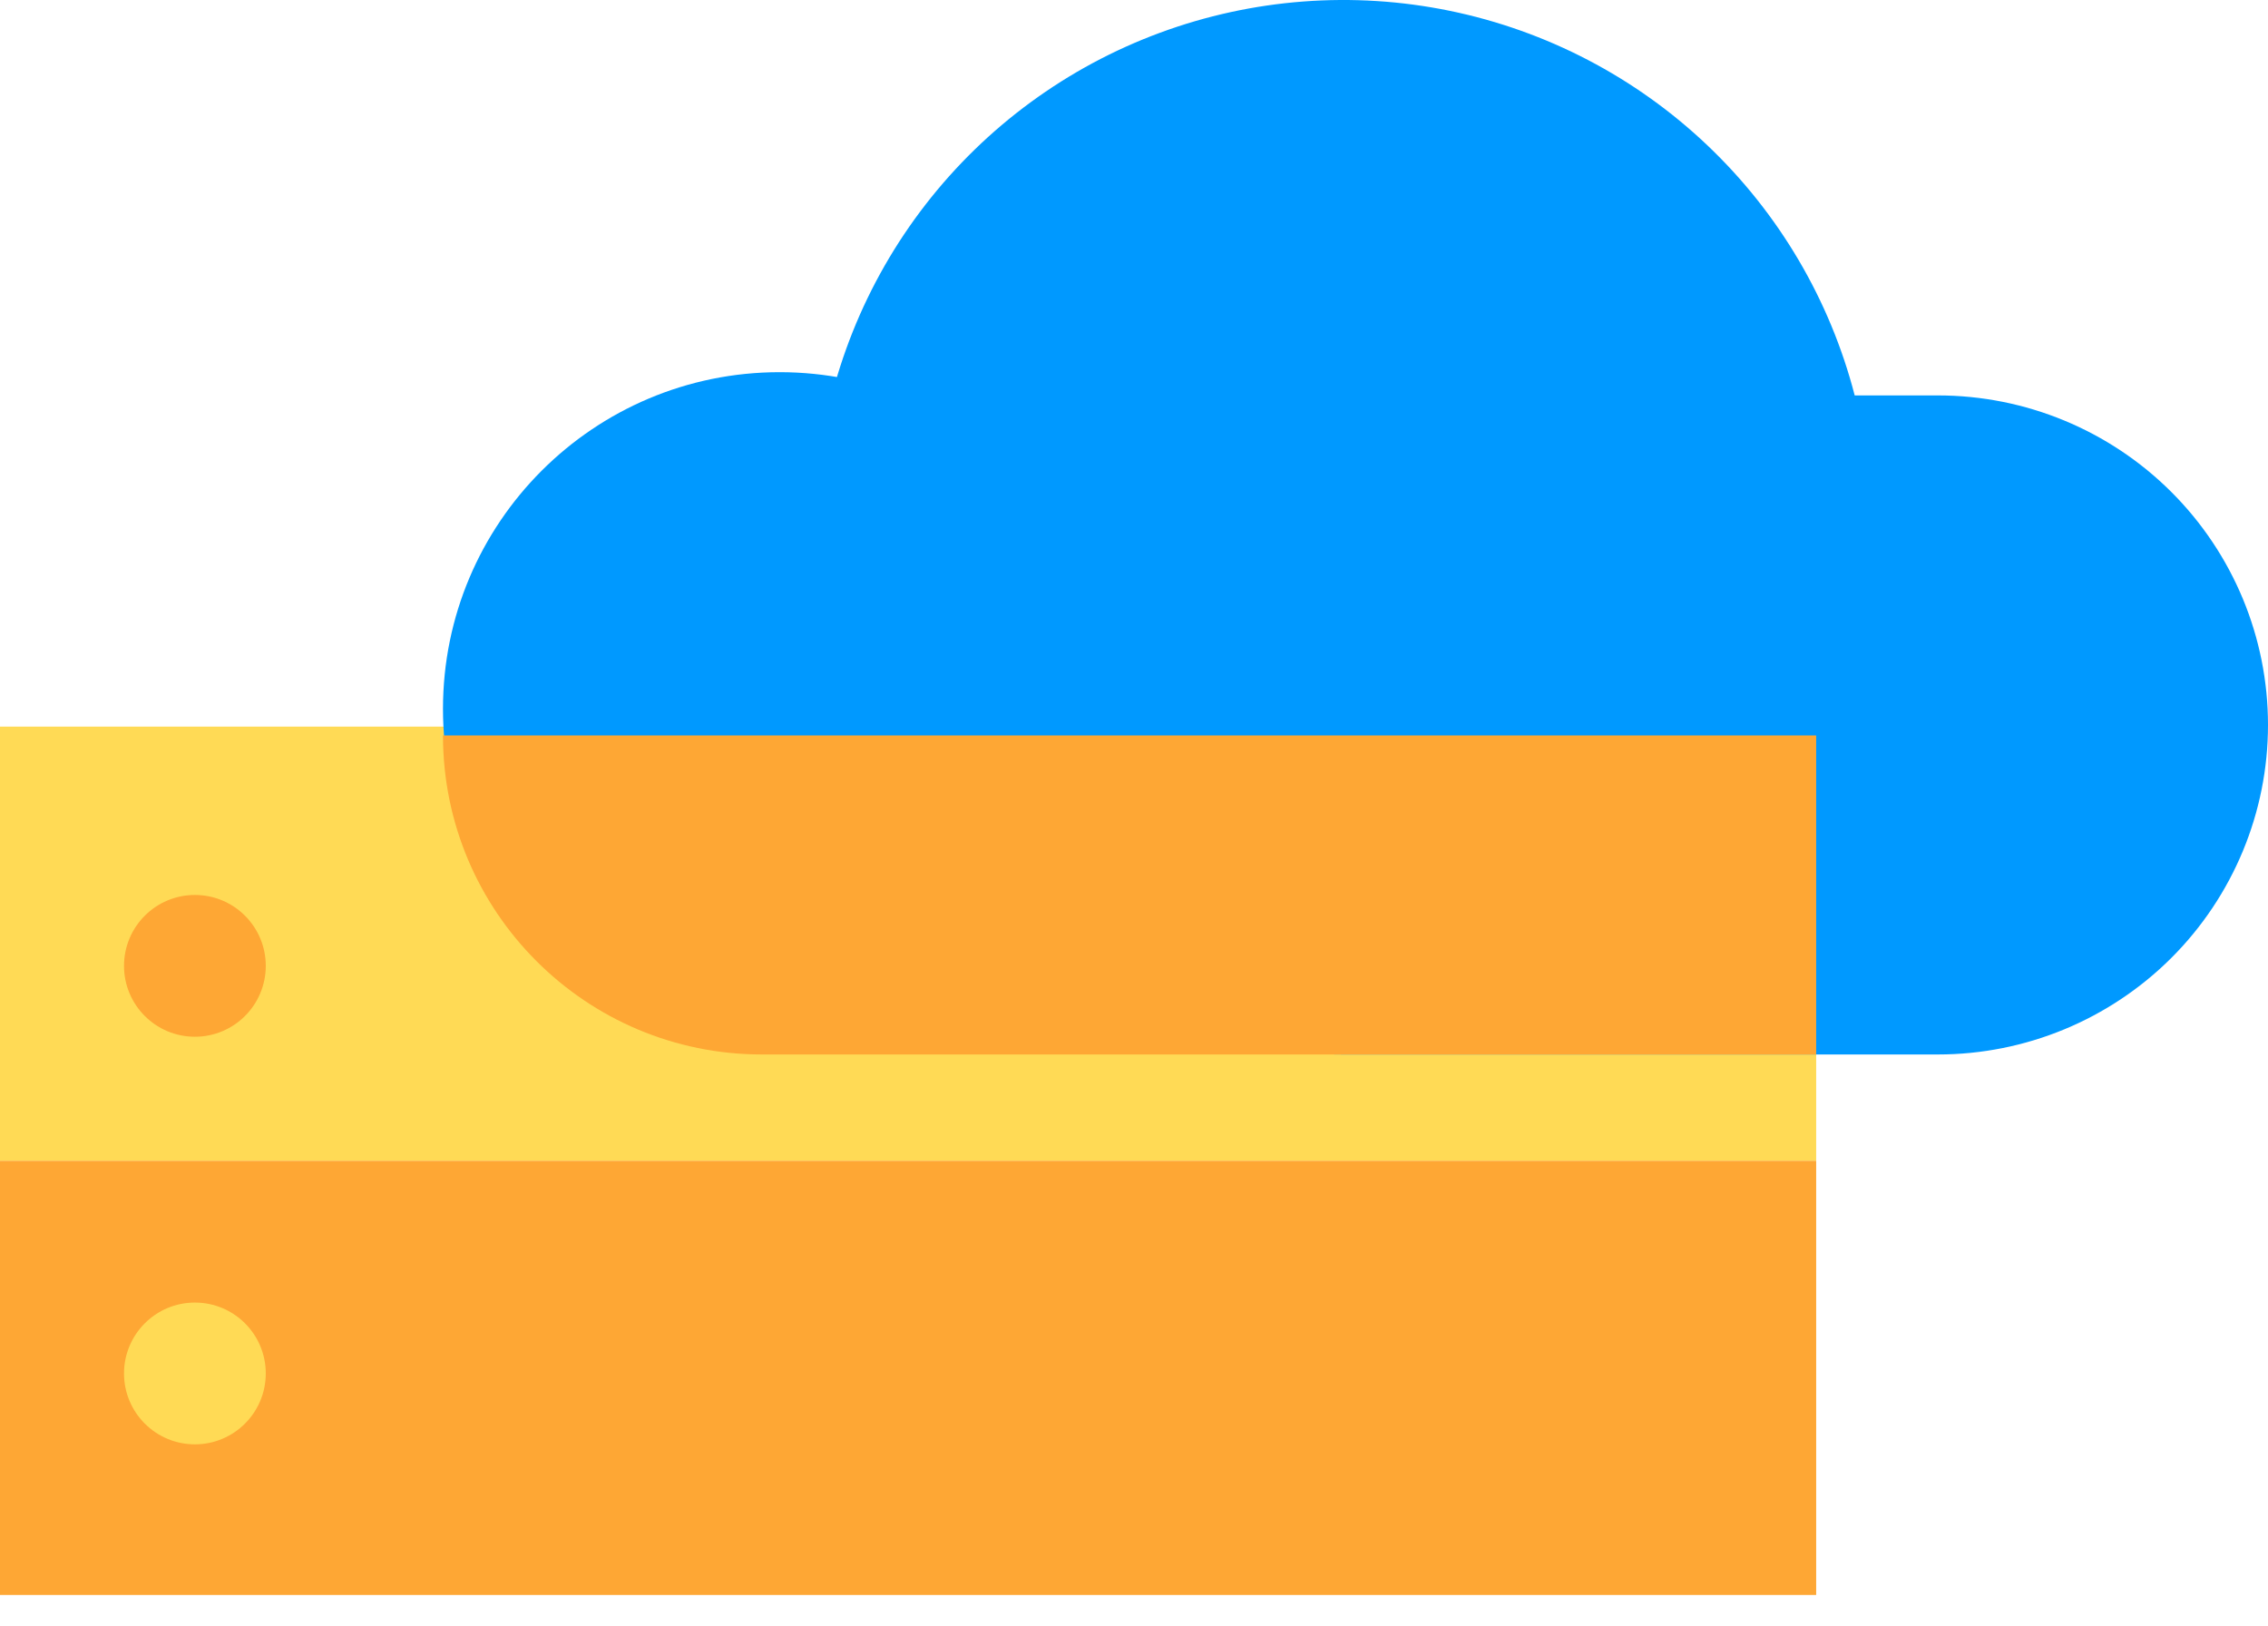
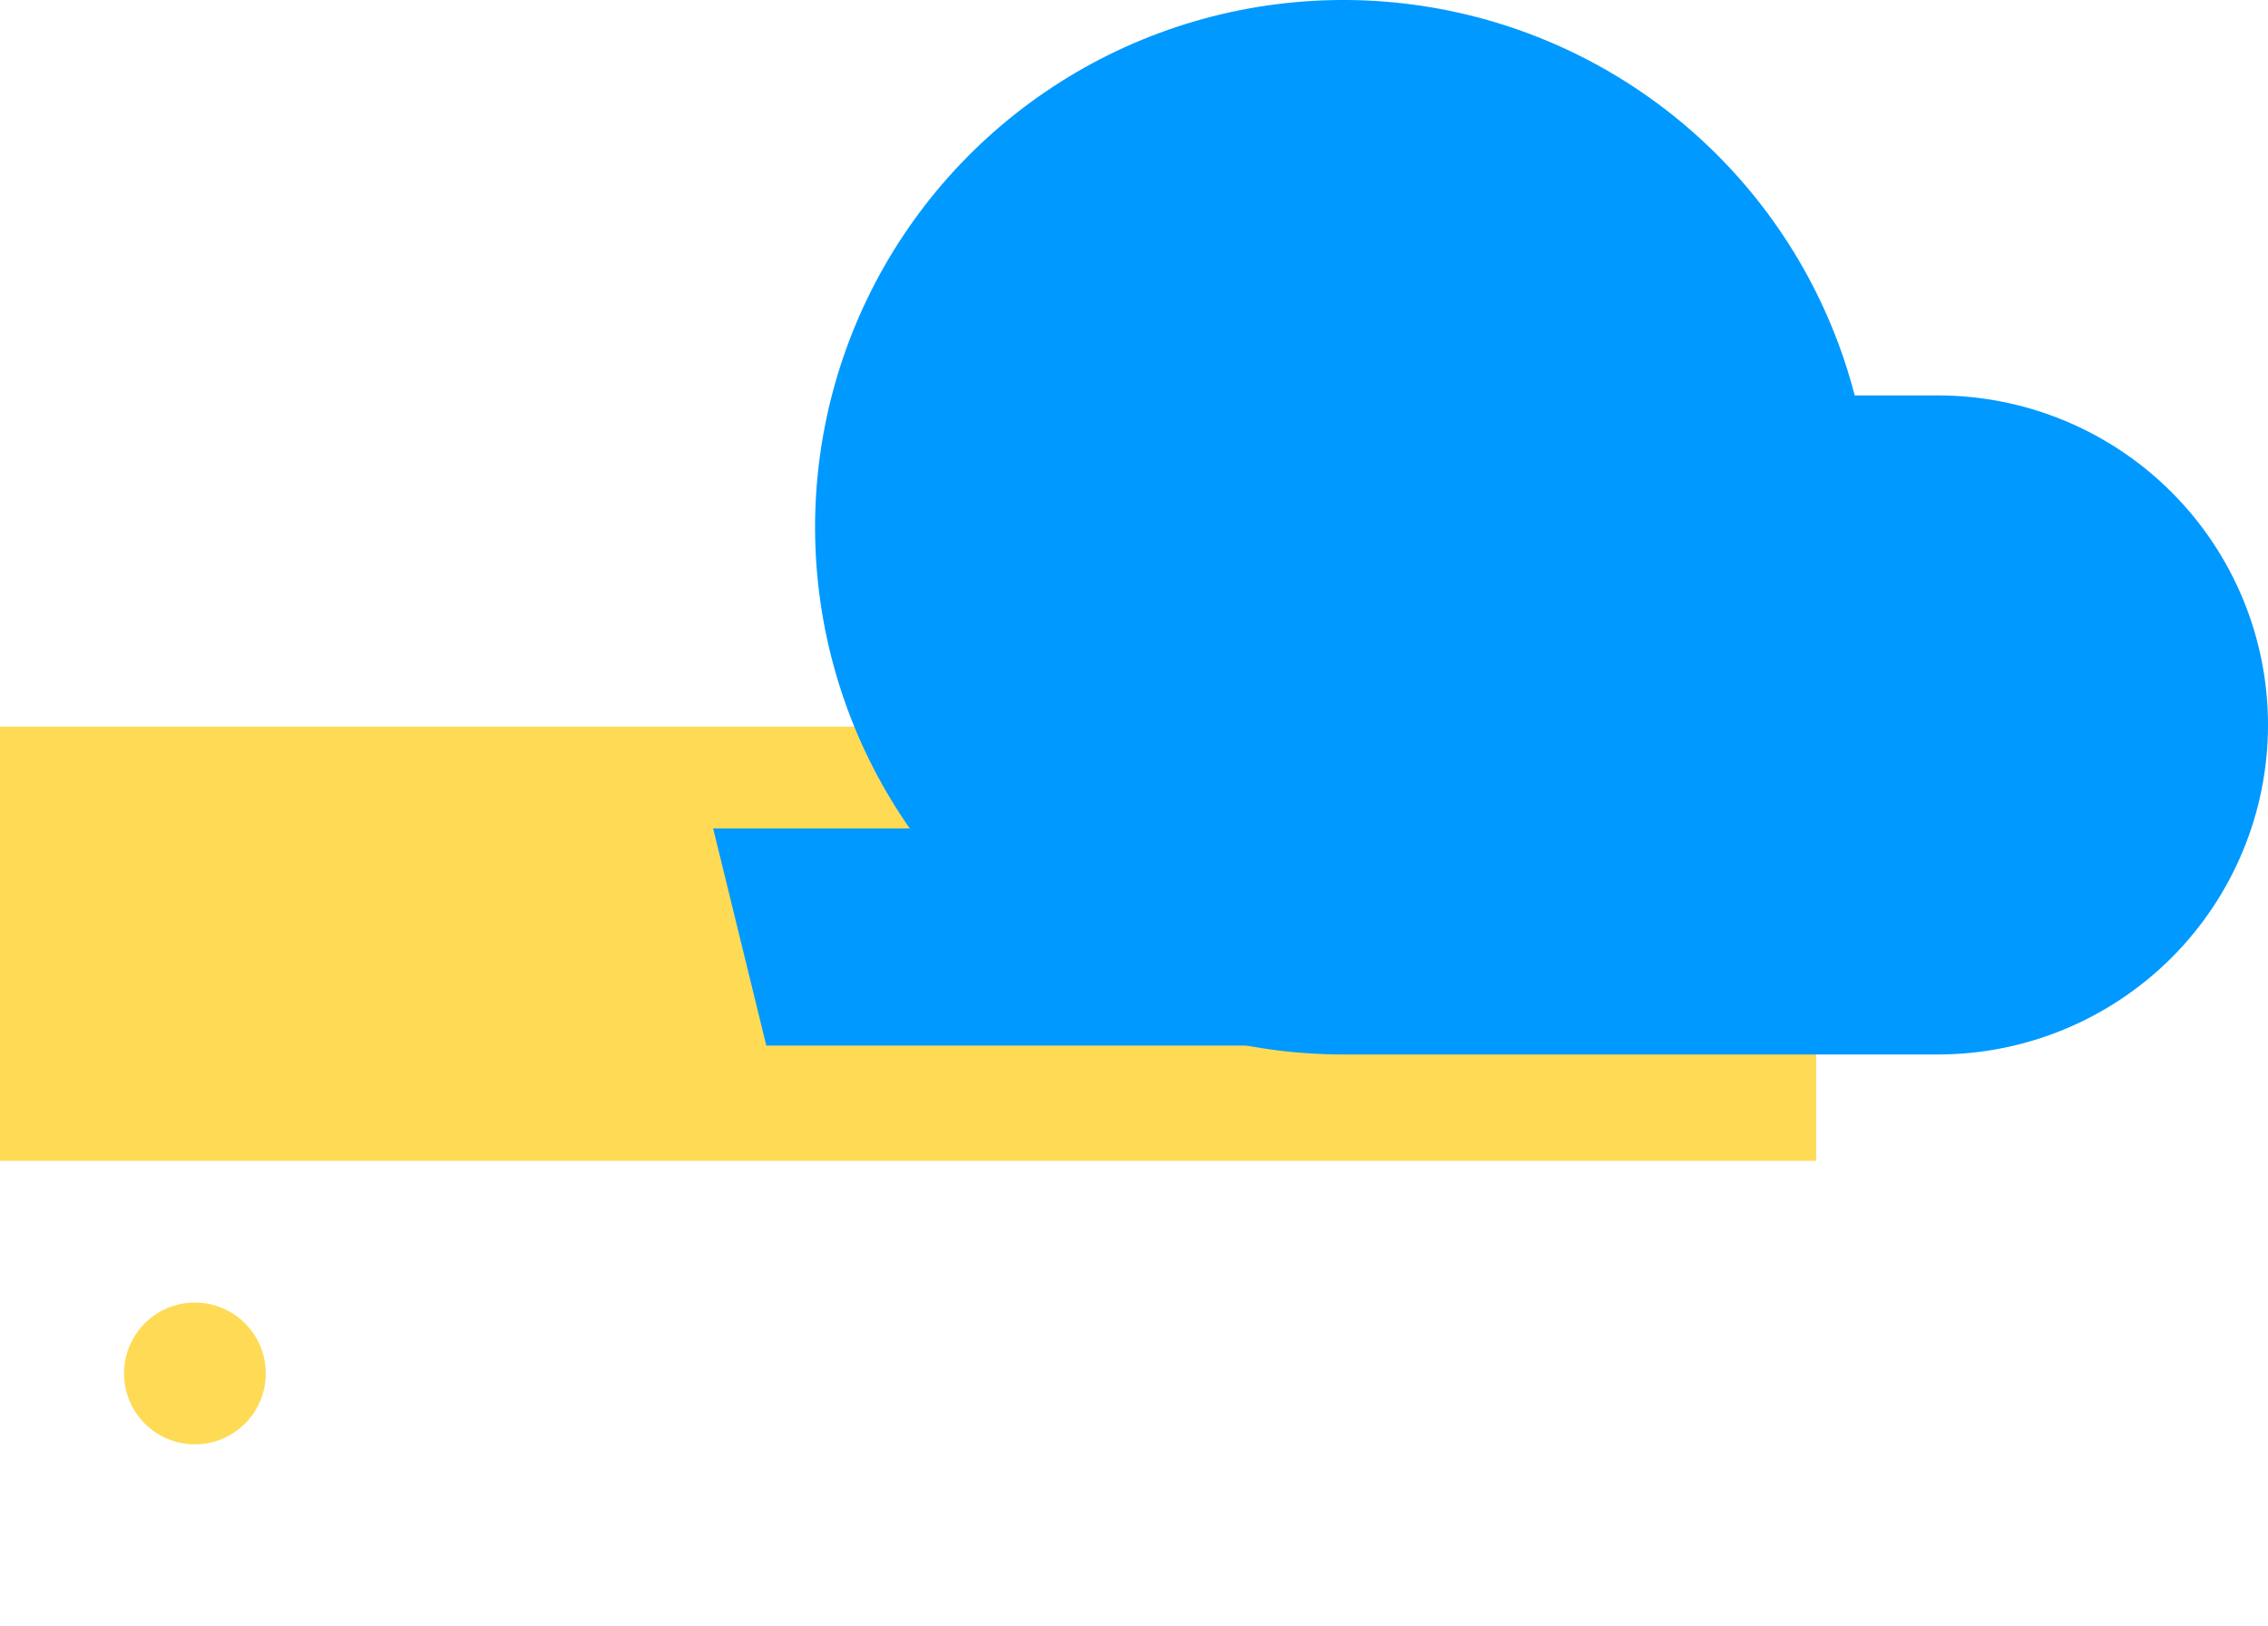
<svg xmlns="http://www.w3.org/2000/svg" width="60" height="43" viewBox="0 0 60 43" fill="none">
  <rect y="19.219" width="48.047" height="11.484" fill="#FFDA55" />
-   <rect y="30.703" width="48.047" height="11.484" fill="#FEA734" />
-   <circle cx="5.156" cy="25.547" r="1.875" fill="#FEA734" />
  <circle cx="5.156" cy="36.328" r="1.875" fill="#FFDA55" />
-   <path d="M29.531 18.75C29.531 23.669 25.544 27.656 20.625 27.656C15.706 27.656 11.719 23.669 11.719 18.75C11.719 13.831 15.706 9.844 20.625 9.844C25.544 9.844 29.531 13.831 29.531 18.75Z" fill="#0099FF" />
  <path d="M20.273 27.656H51.211L32.578 21.914H18.867L20.273 27.656Z" fill="#0099FF" />
  <path d="M51.267 10.459H49.066C48.412 7.933 47.062 5.641 45.168 3.843C43.275 2.044 40.913 0.812 38.353 0.286C35.793 -0.24 33.136 -0.038 30.685 0.867C28.233 1.773 26.086 3.347 24.486 5.41C22.886 7.473 21.898 9.942 21.634 12.537C21.37 15.133 21.841 17.75 22.993 20.092C24.145 22.433 25.932 24.405 28.151 25.784C30.37 27.163 32.932 27.893 35.546 27.891H51.267C53.583 27.891 55.804 26.972 57.442 25.338C59.08 23.703 60 21.486 60 19.175C60 16.863 59.08 14.646 57.442 13.012C55.804 11.377 53.583 10.459 51.267 10.459Z" fill="#0099FF" />
-   <path d="M11.719 19.453H48.047V27.891H20.156C15.496 27.891 11.719 24.113 11.719 19.453Z" fill="#FEA734" />
</svg>